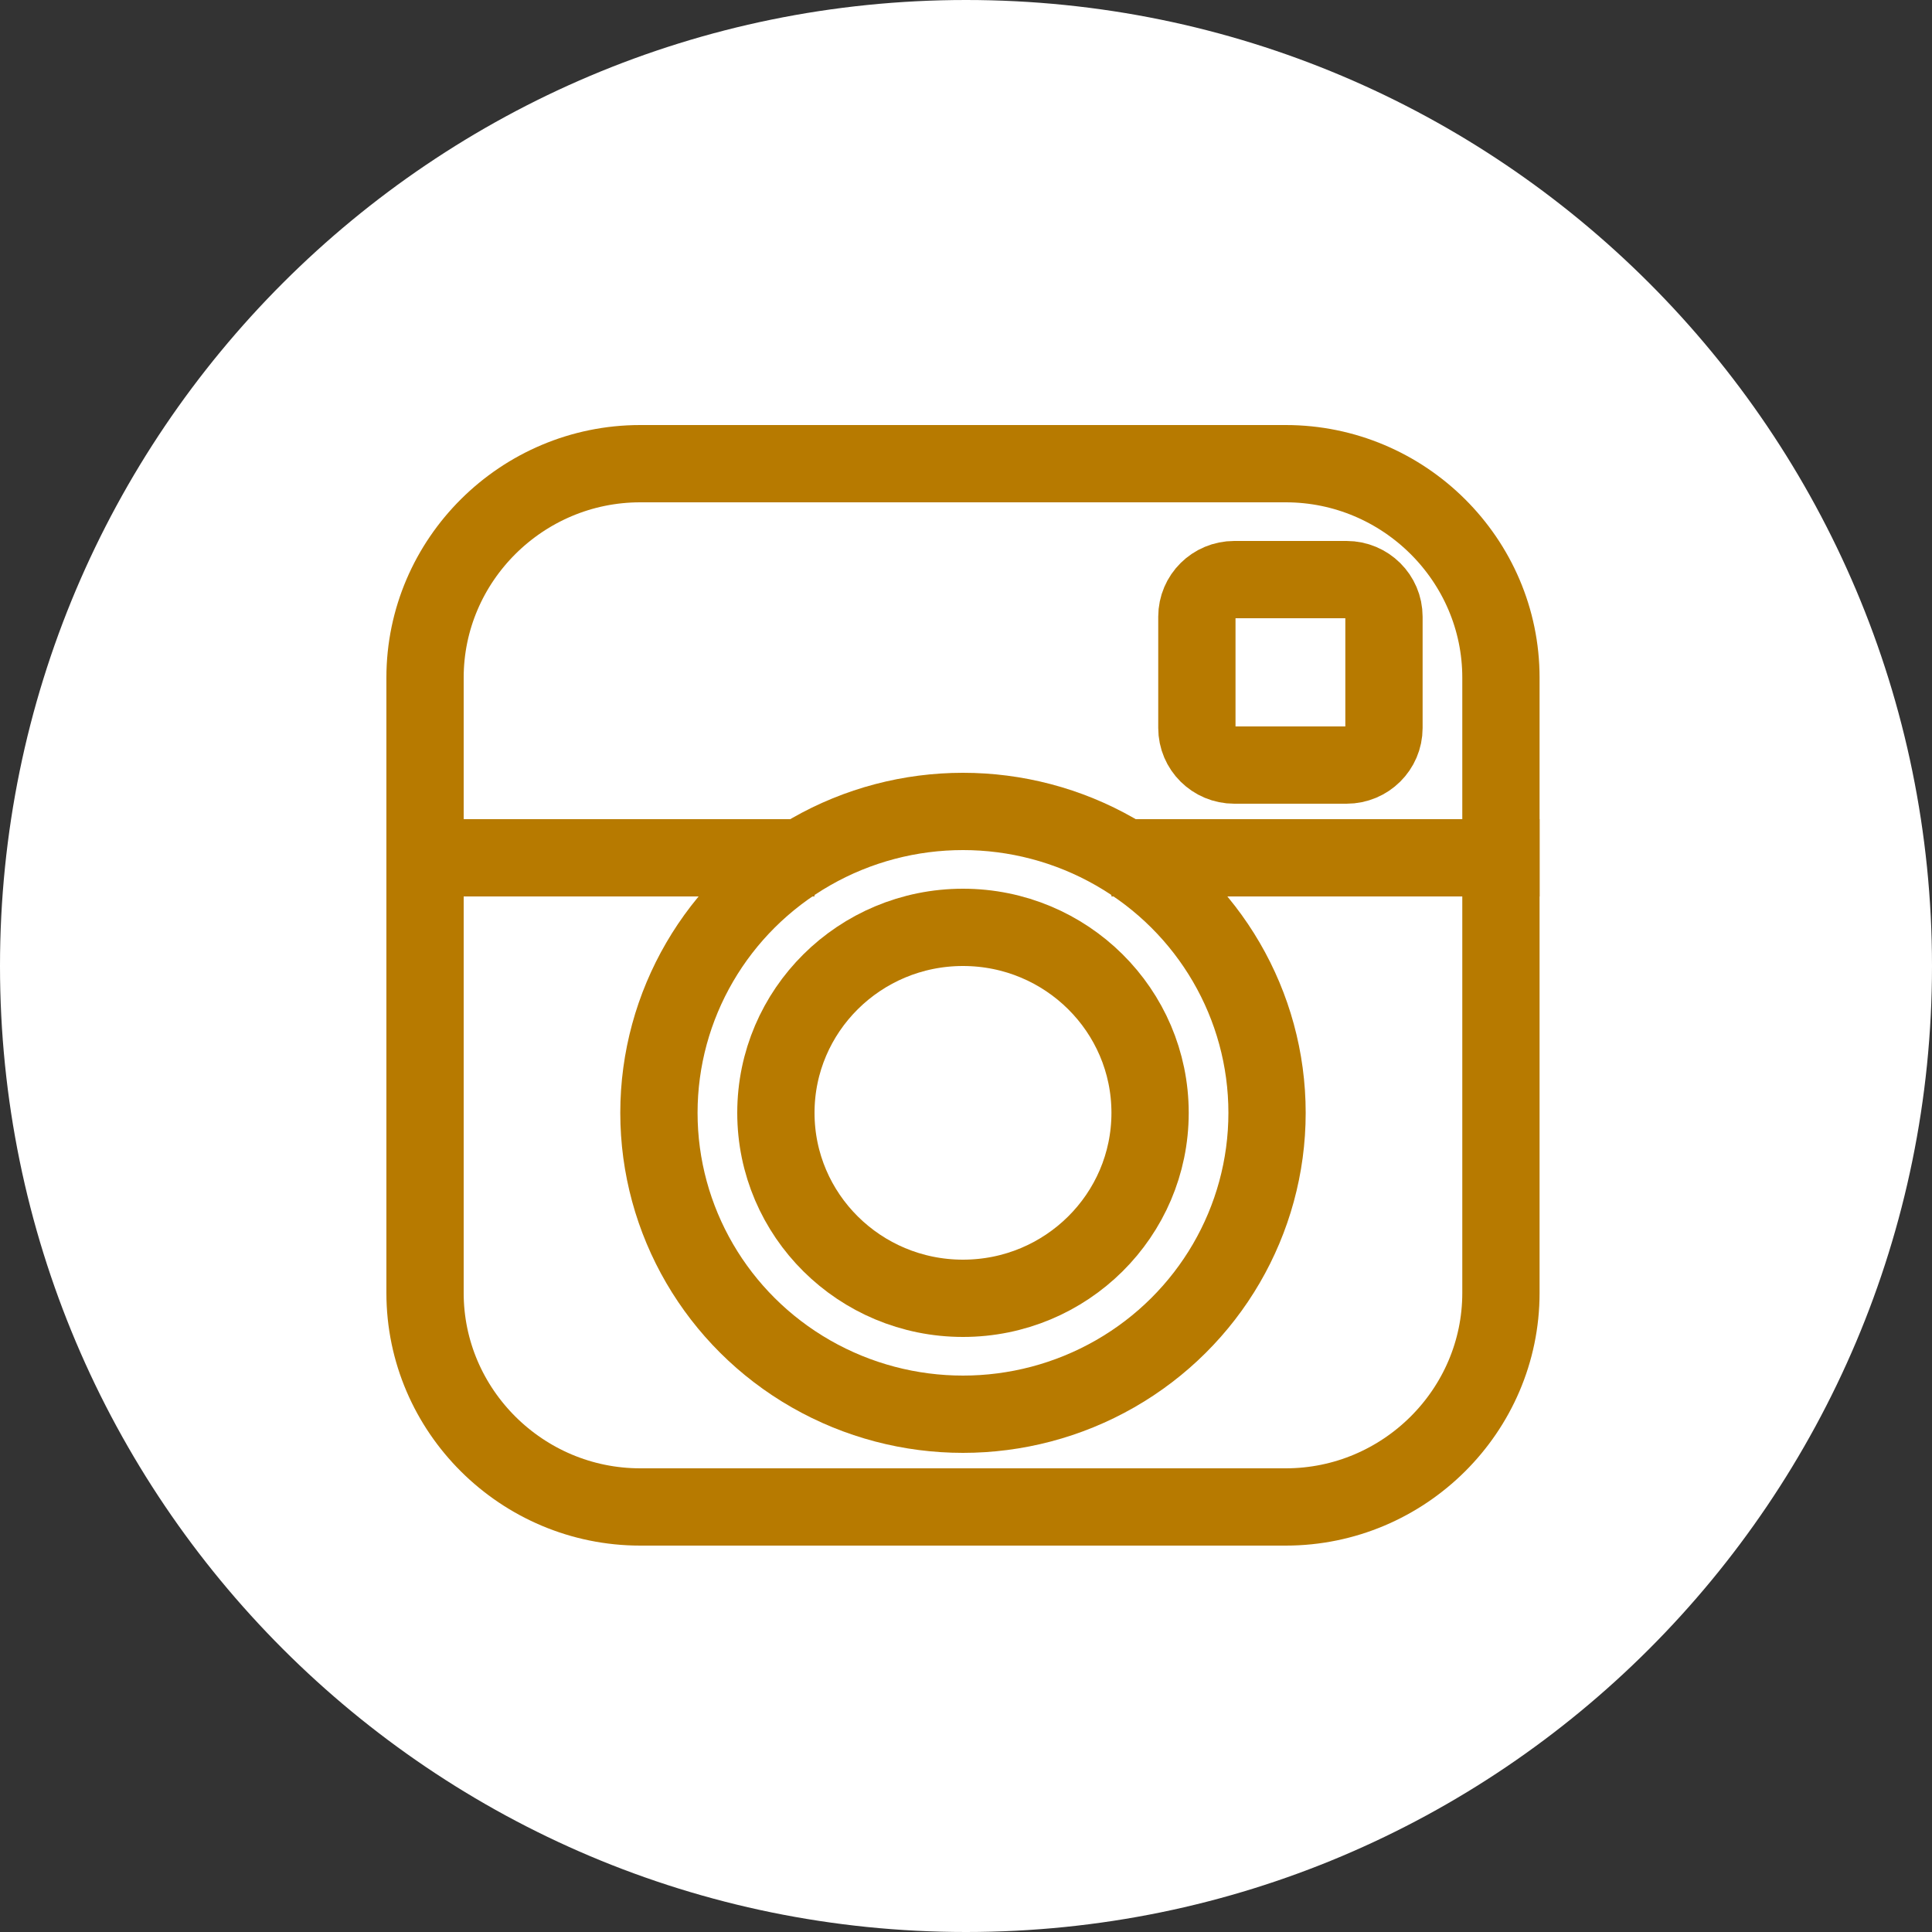
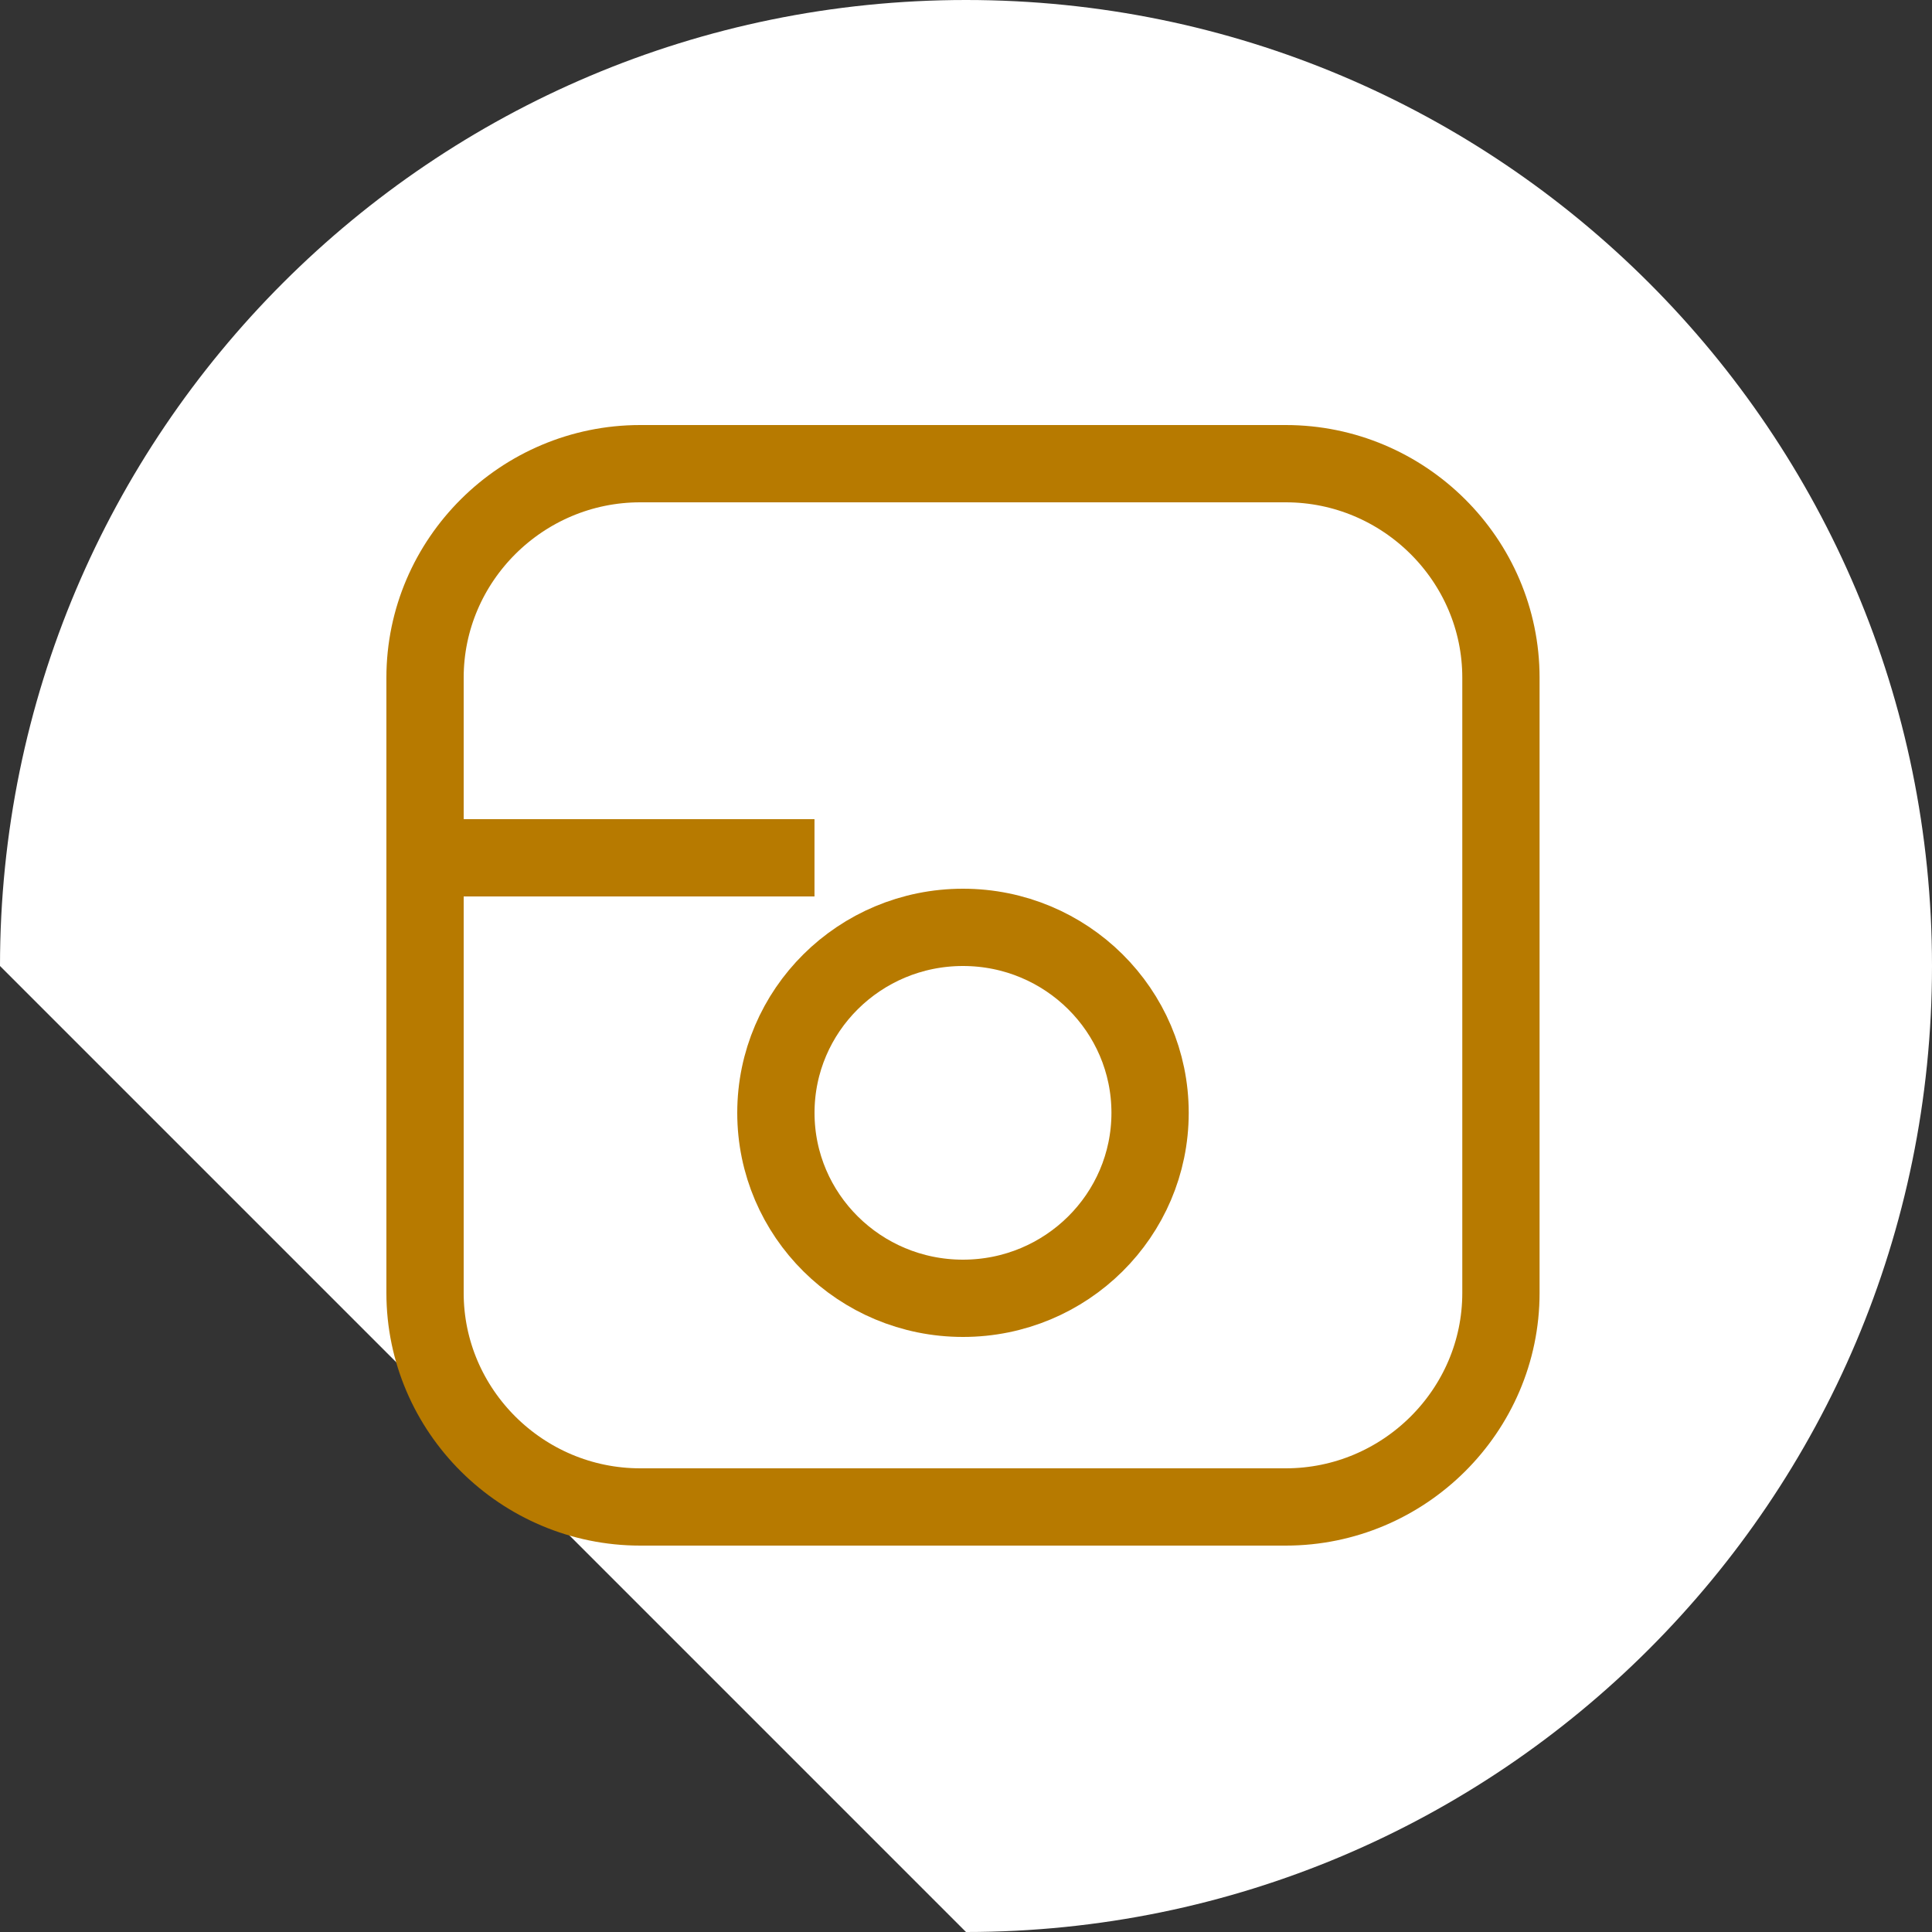
<svg xmlns="http://www.w3.org/2000/svg" width="50px" height="50px" viewBox="0 0 50 50" version="1.1">
  <rect x="0" y="0" width="50" height="50" fill="#333333" stroke="none" />
  <title>Group 11</title>
  <desc>Created with Sketch.</desc>
  <defs />
  <g id="Page-1" stroke="none" stroke-width="1" fill="none" fill-rule="evenodd">
    <g id="Startseite-SportLarcher" transform="translate(-1264, -5320)">
      <g id="Group-12" transform="translate(1132, 5320)">
        <g id="Group-11" transform="translate(132, 0)">
-           <path d="M25,50 C38.807,50 50,38.807 50,25 C50,11.193 38.807,0 25,0 C11.193,0 0,11.193 0,25 C0,38.807 11.193,50 25,50 Z" id="Oval-2" fill="#FFFFFF" />
+           <path d="M25,50 C38.807,50 50,38.807 50,25 C50,11.193 38.807,0 25,0 C11.193,0 0,11.193 0,25 Z" id="Oval-2" fill="#FFFFFF" />
          <g id="Group-8" transform="translate(11, 12)" stroke="#B77A00" stroke-width="2">
-             <path d="M23.849,3 L20.943,3 C20.408,3 19.975,3.43 19.975,3.96 L19.975,6.84 C19.975,7.371 20.408,7.8 20.943,7.8 L23.849,7.8 C24.383,7.8 24.817,7.371 24.817,6.84 L24.817,3.96 C24.817,3.43 24.383,3 23.849,3 L23.849,3 Z" id="Shape" />
            <path d="M27.844,21.462 C27.844,24.508 25.338,27 22.275,27 L5.569,27 C2.506,27 0,24.508 0,21.462 L0,5.538 C0,2.492 2.506,0 5.569,0 L22.275,0 C25.338,0 27.844,2.492 27.844,5.538 L27.844,21.462 L27.844,21.462 Z" id="Shape" />
-             <ellipse id="Oval-1943" stroke-linecap="round" stroke-linejoin="round" cx="13.922" cy="16.8" rx="7.869" ry="7.8" />
            <ellipse id="Oval-1946" stroke-linecap="round" stroke-linejoin="round" cx="13.922" cy="16.8" rx="4.842" ry="4.8" />
            <path d="M0,10.2 L9.079,10.2" id="Line" stroke-linecap="square" stroke-linejoin="round" />
-             <path d="M18.764,10.2 L27.844,10.2" id="Line" stroke-linecap="square" stroke-linejoin="round" />
          </g>
        </g>
      </g>
    </g>
  </g>
</svg>